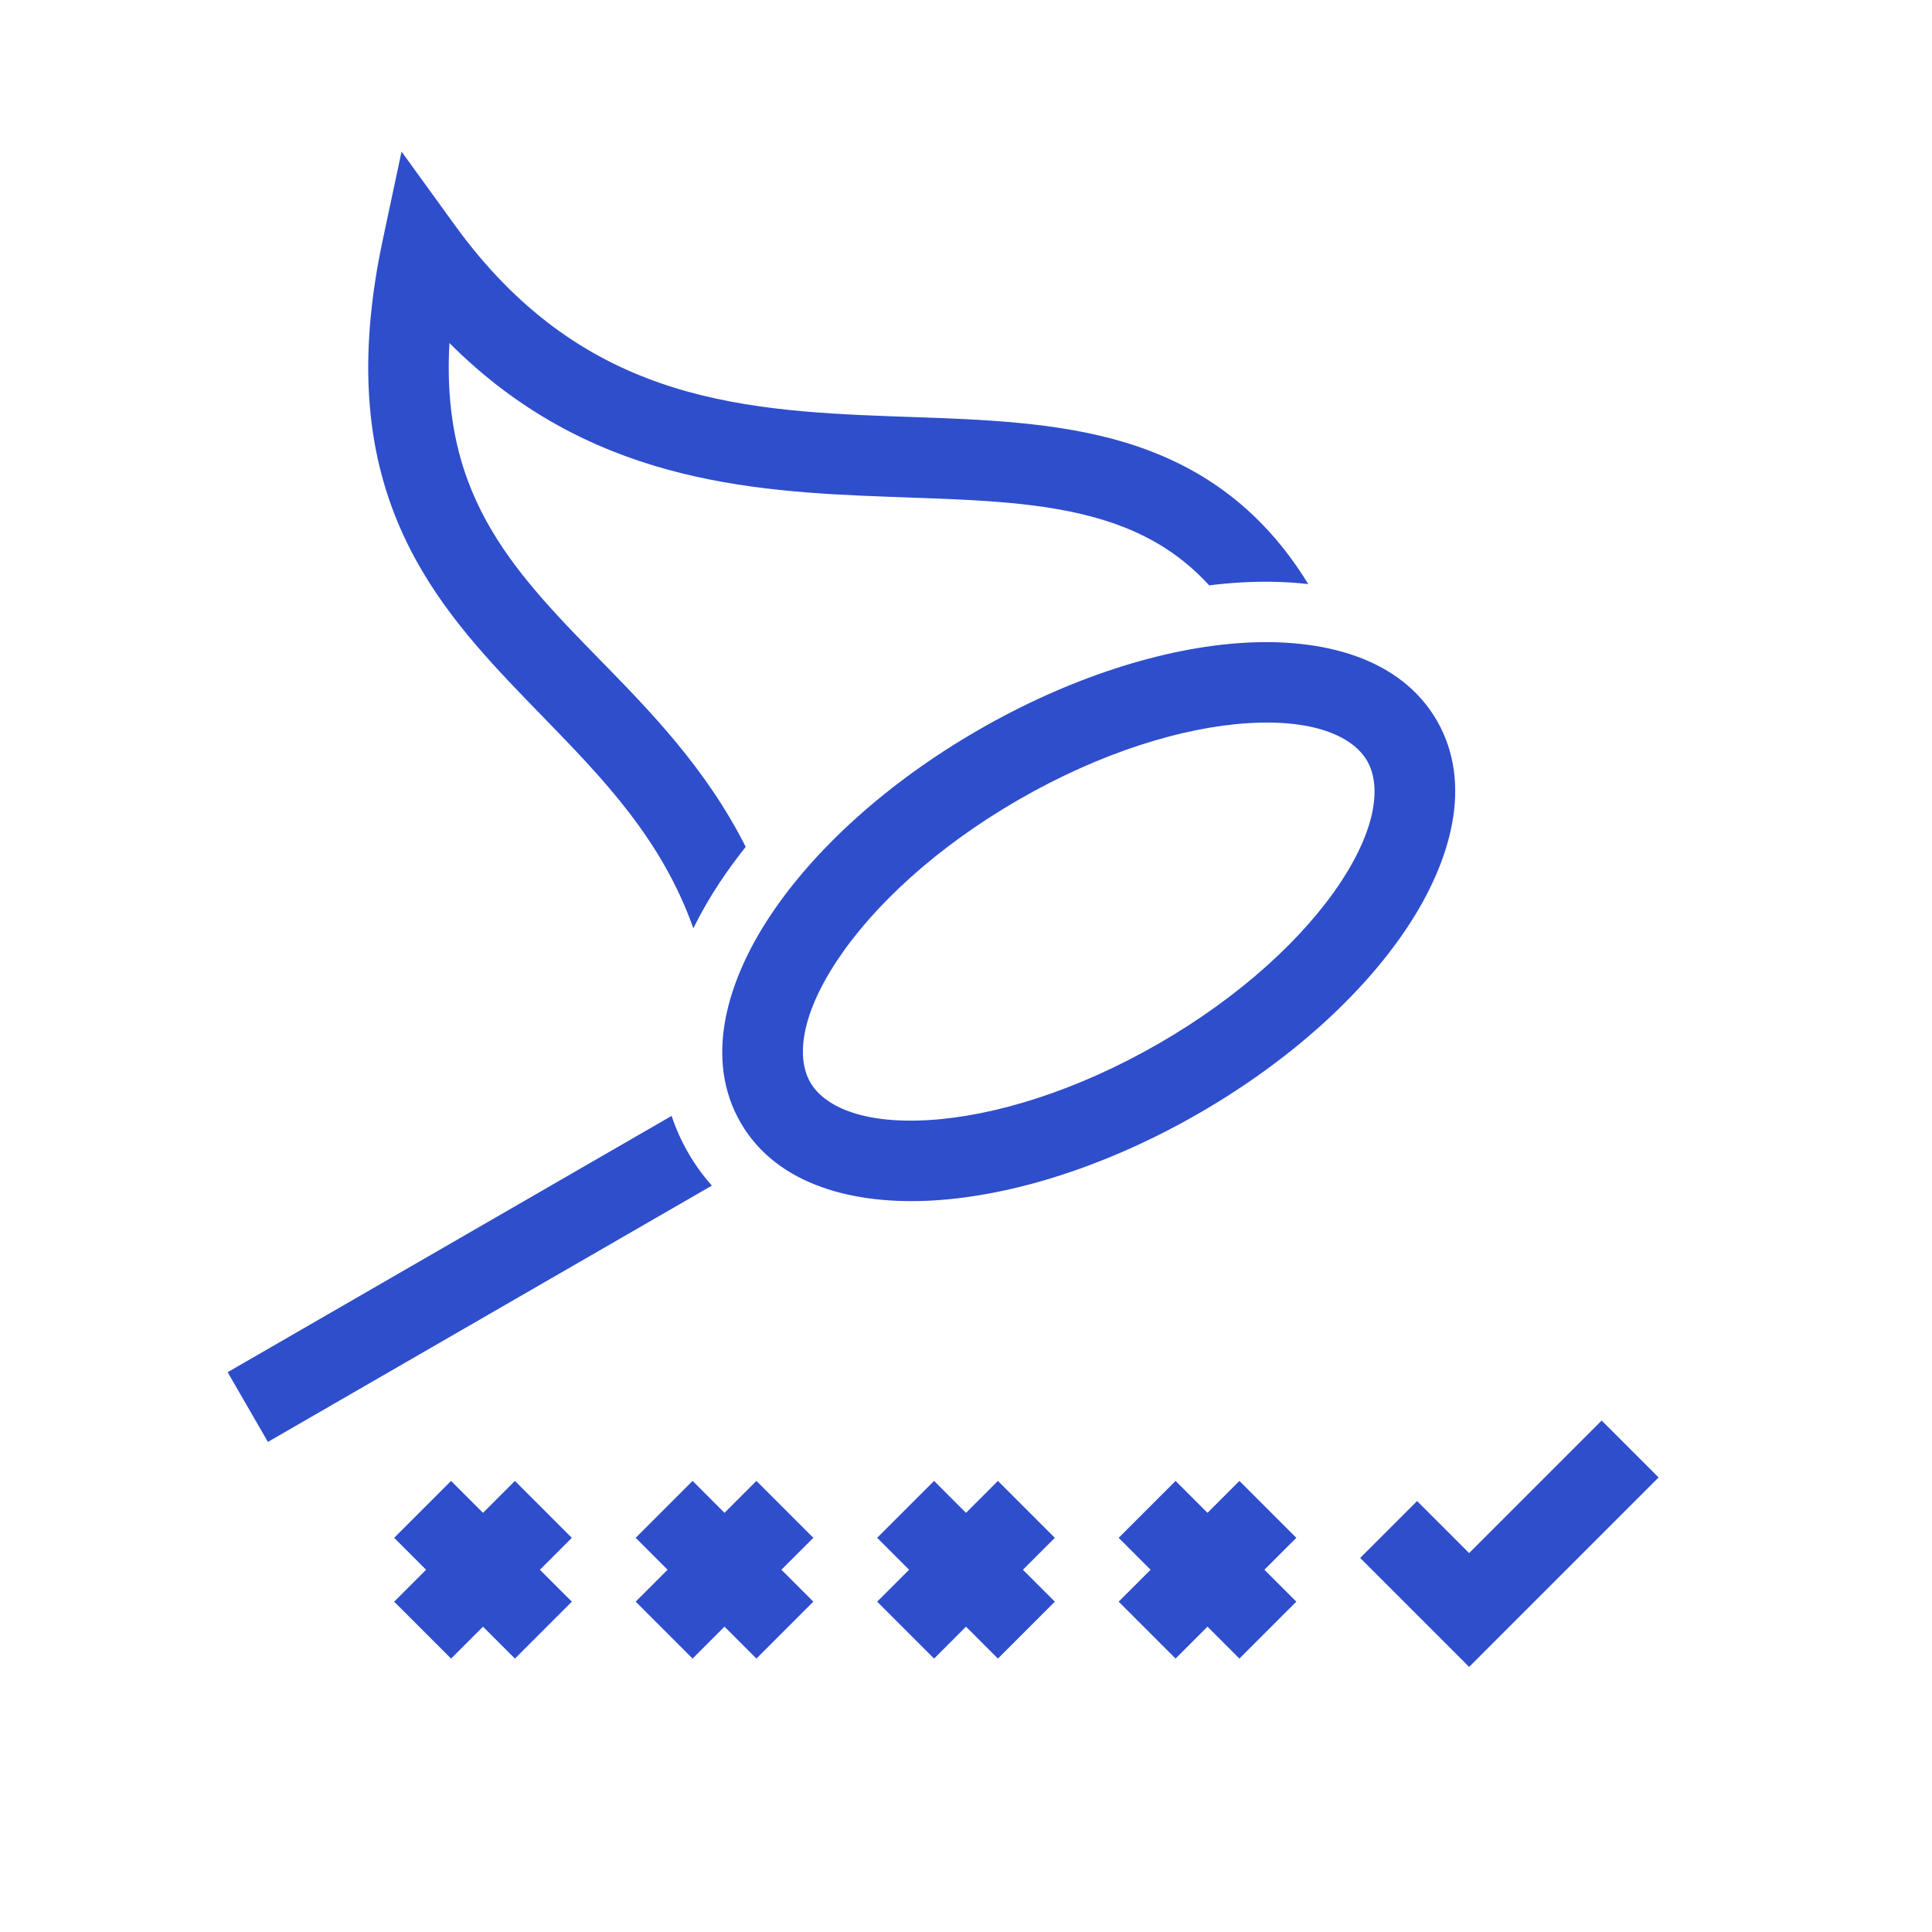
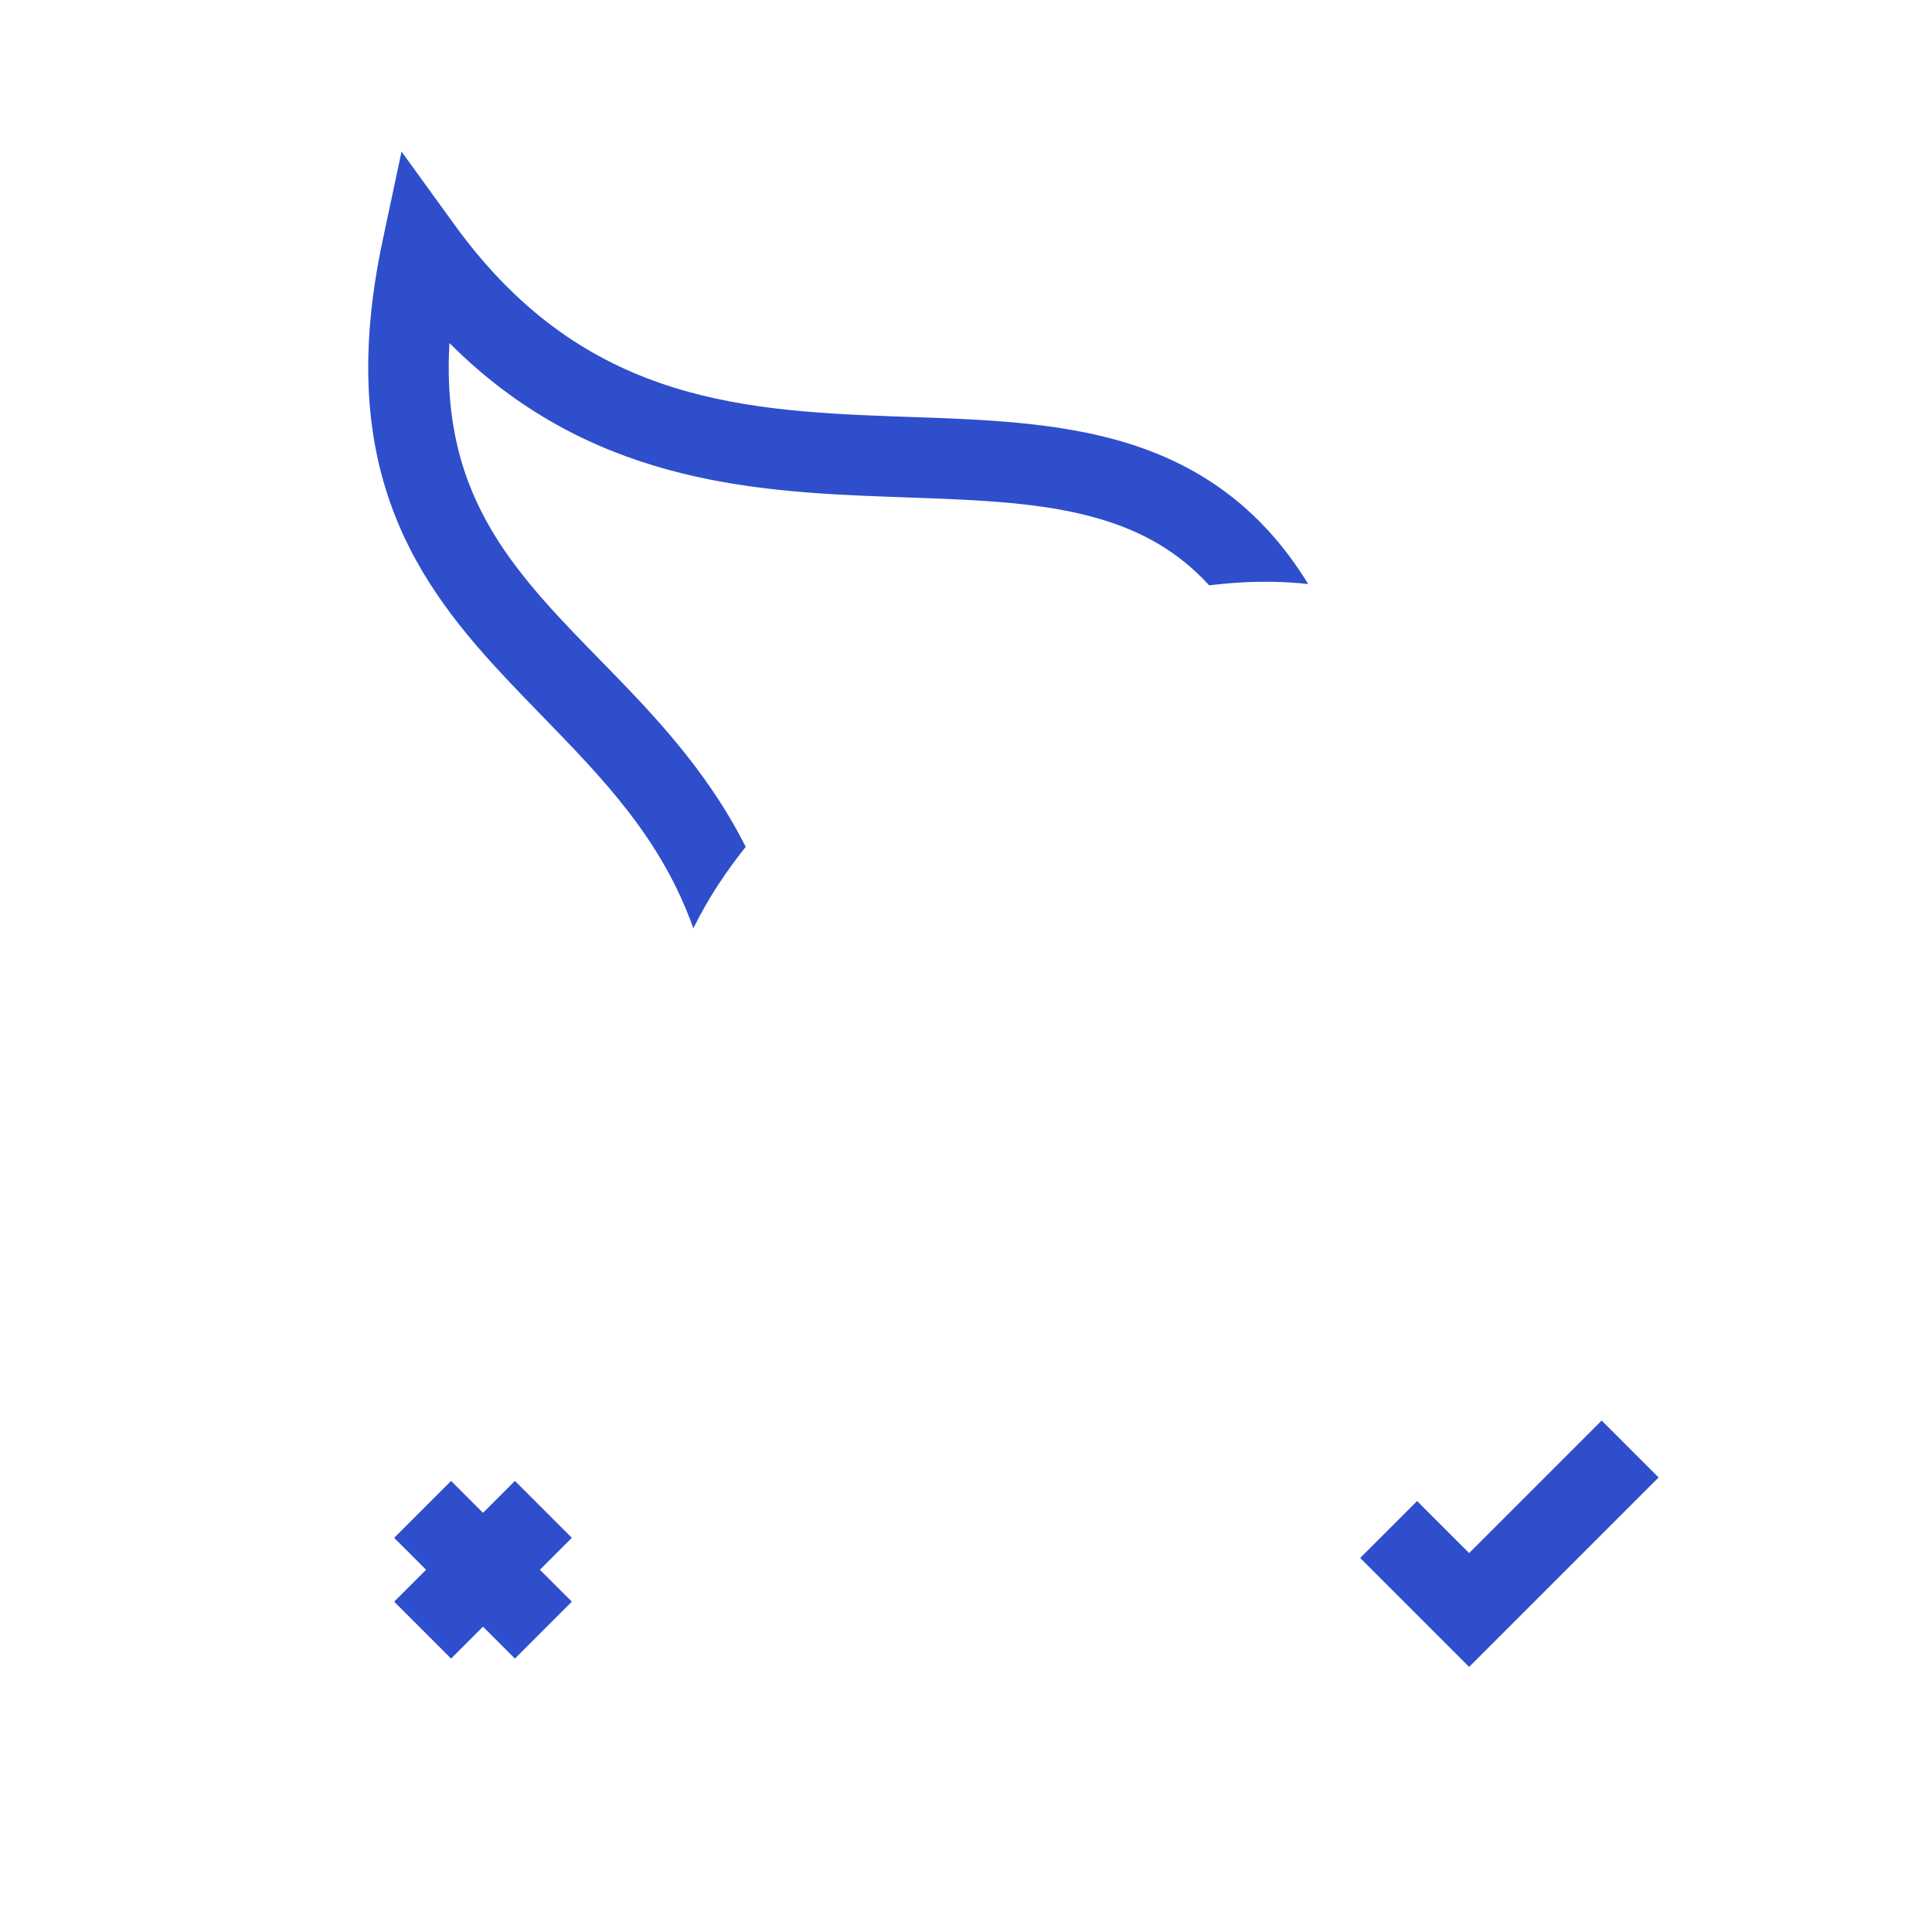
<svg xmlns="http://www.w3.org/2000/svg" width="48" height="48" viewBox="0 0 48 48" fill="none">
  <path d="M9.976 3.766L9.508 5.968C8.922 8.729 9.087 10.863 9.753 12.649C10.411 14.418 11.528 15.75 12.656 16.943C12.929 17.232 13.202 17.513 13.473 17.792C14.997 19.36 16.437 20.842 17.226 23.063C17.422 22.664 17.641 22.289 17.868 21.945C18.069 21.64 18.289 21.338 18.527 21.04C17.54 19.085 16.148 17.663 14.886 16.373C14.62 16.1 14.359 15.834 14.109 15.569C13.028 14.426 12.141 13.332 11.627 11.951C11.28 11.02 11.087 9.915 11.166 8.522C14.577 11.943 18.579 12.214 22.048 12.341C22.204 12.347 22.359 12.352 22.512 12.358C24.346 12.423 25.941 12.479 27.349 12.9C28.359 13.201 29.264 13.691 30.042 14.543C30.302 14.511 30.559 14.487 30.812 14.472C31.347 14.44 31.922 14.446 32.503 14.511C31.3 12.549 29.71 11.518 27.921 10.983C26.253 10.485 24.399 10.421 22.63 10.36C22.459 10.354 22.29 10.349 22.121 10.342C18.211 10.199 14.397 9.873 11.296 5.589L9.976 3.766Z" fill="#2E4ECC" />
  <path d="M41.207 36.707L36.5 41.414L33.793 38.707L35.207 37.293L36.5 38.586L39.793 35.293L41.207 36.707Z" fill="#2E4ECC" />
  <path d="M12 40.414L12.793 41.207L14.207 39.793L13.414 39L14.207 38.207L12.793 36.793L12 37.586L11.207 36.793L9.793 38.207L10.586 39L9.793 39.793L11.207 41.207L12 40.414Z" fill="#2E4ECC" />
-   <path d="M16.586 39L15.793 38.207L17.207 36.793L18 37.586L18.793 36.793L20.207 38.207L19.414 39L20.207 39.793L18.793 41.207L18 40.414L17.207 41.207L15.793 39.793L16.586 39Z" fill="#2E4ECC" />
-   <path d="M22.586 39L21.793 38.207L23.207 36.793L24 37.586L24.793 36.793L26.207 38.207L25.414 39L26.207 39.793L24.793 41.207L24 40.414L23.207 41.207L21.793 39.793L22.586 39Z" fill="#2E4ECC" />
-   <path d="M28.586 39L27.793 38.207L29.207 36.793L30 37.586L30.793 36.793L32.207 38.207L31.414 39L32.207 39.793L30.793 41.207L30 40.414L29.207 41.207L27.793 39.793L28.586 39Z" fill="#2E4ECC" />
-   <path fill-rule="evenodd" clip-rule="evenodd" d="M34.976 23.022C36.043 21.406 36.61 19.483 35.699 17.904C34.787 16.324 32.838 15.854 30.904 15.97C28.904 16.09 26.557 16.838 24.302 18.14C22.048 19.441 20.227 21.099 19.122 22.772C18.055 24.389 17.488 26.311 18.4 27.891C19.312 29.47 21.261 29.941 23.194 29.825C25.195 29.705 27.541 28.956 29.796 27.655C32.051 26.353 33.872 24.695 34.976 23.022ZM33.307 21.921C32.407 23.283 30.84 24.743 28.796 25.923C26.752 27.103 24.704 27.73 23.074 27.828C21.378 27.93 20.461 27.461 20.132 26.891C19.803 26.321 19.855 25.292 20.791 23.874C21.691 22.511 23.258 21.052 25.302 19.872C27.346 18.691 29.394 18.064 31.024 17.966C32.72 17.864 33.637 18.334 33.966 18.904C34.295 19.473 34.243 20.502 33.307 21.921Z" fill="#2E4ECC" />
-   <path d="M17.098 28.641C16.924 28.338 16.788 28.032 16.686 27.724L5.656 34.092L6.656 35.824L17.686 29.456C17.47 29.213 17.272 28.943 17.098 28.641Z" fill="#2E4ECC" />
</svg>